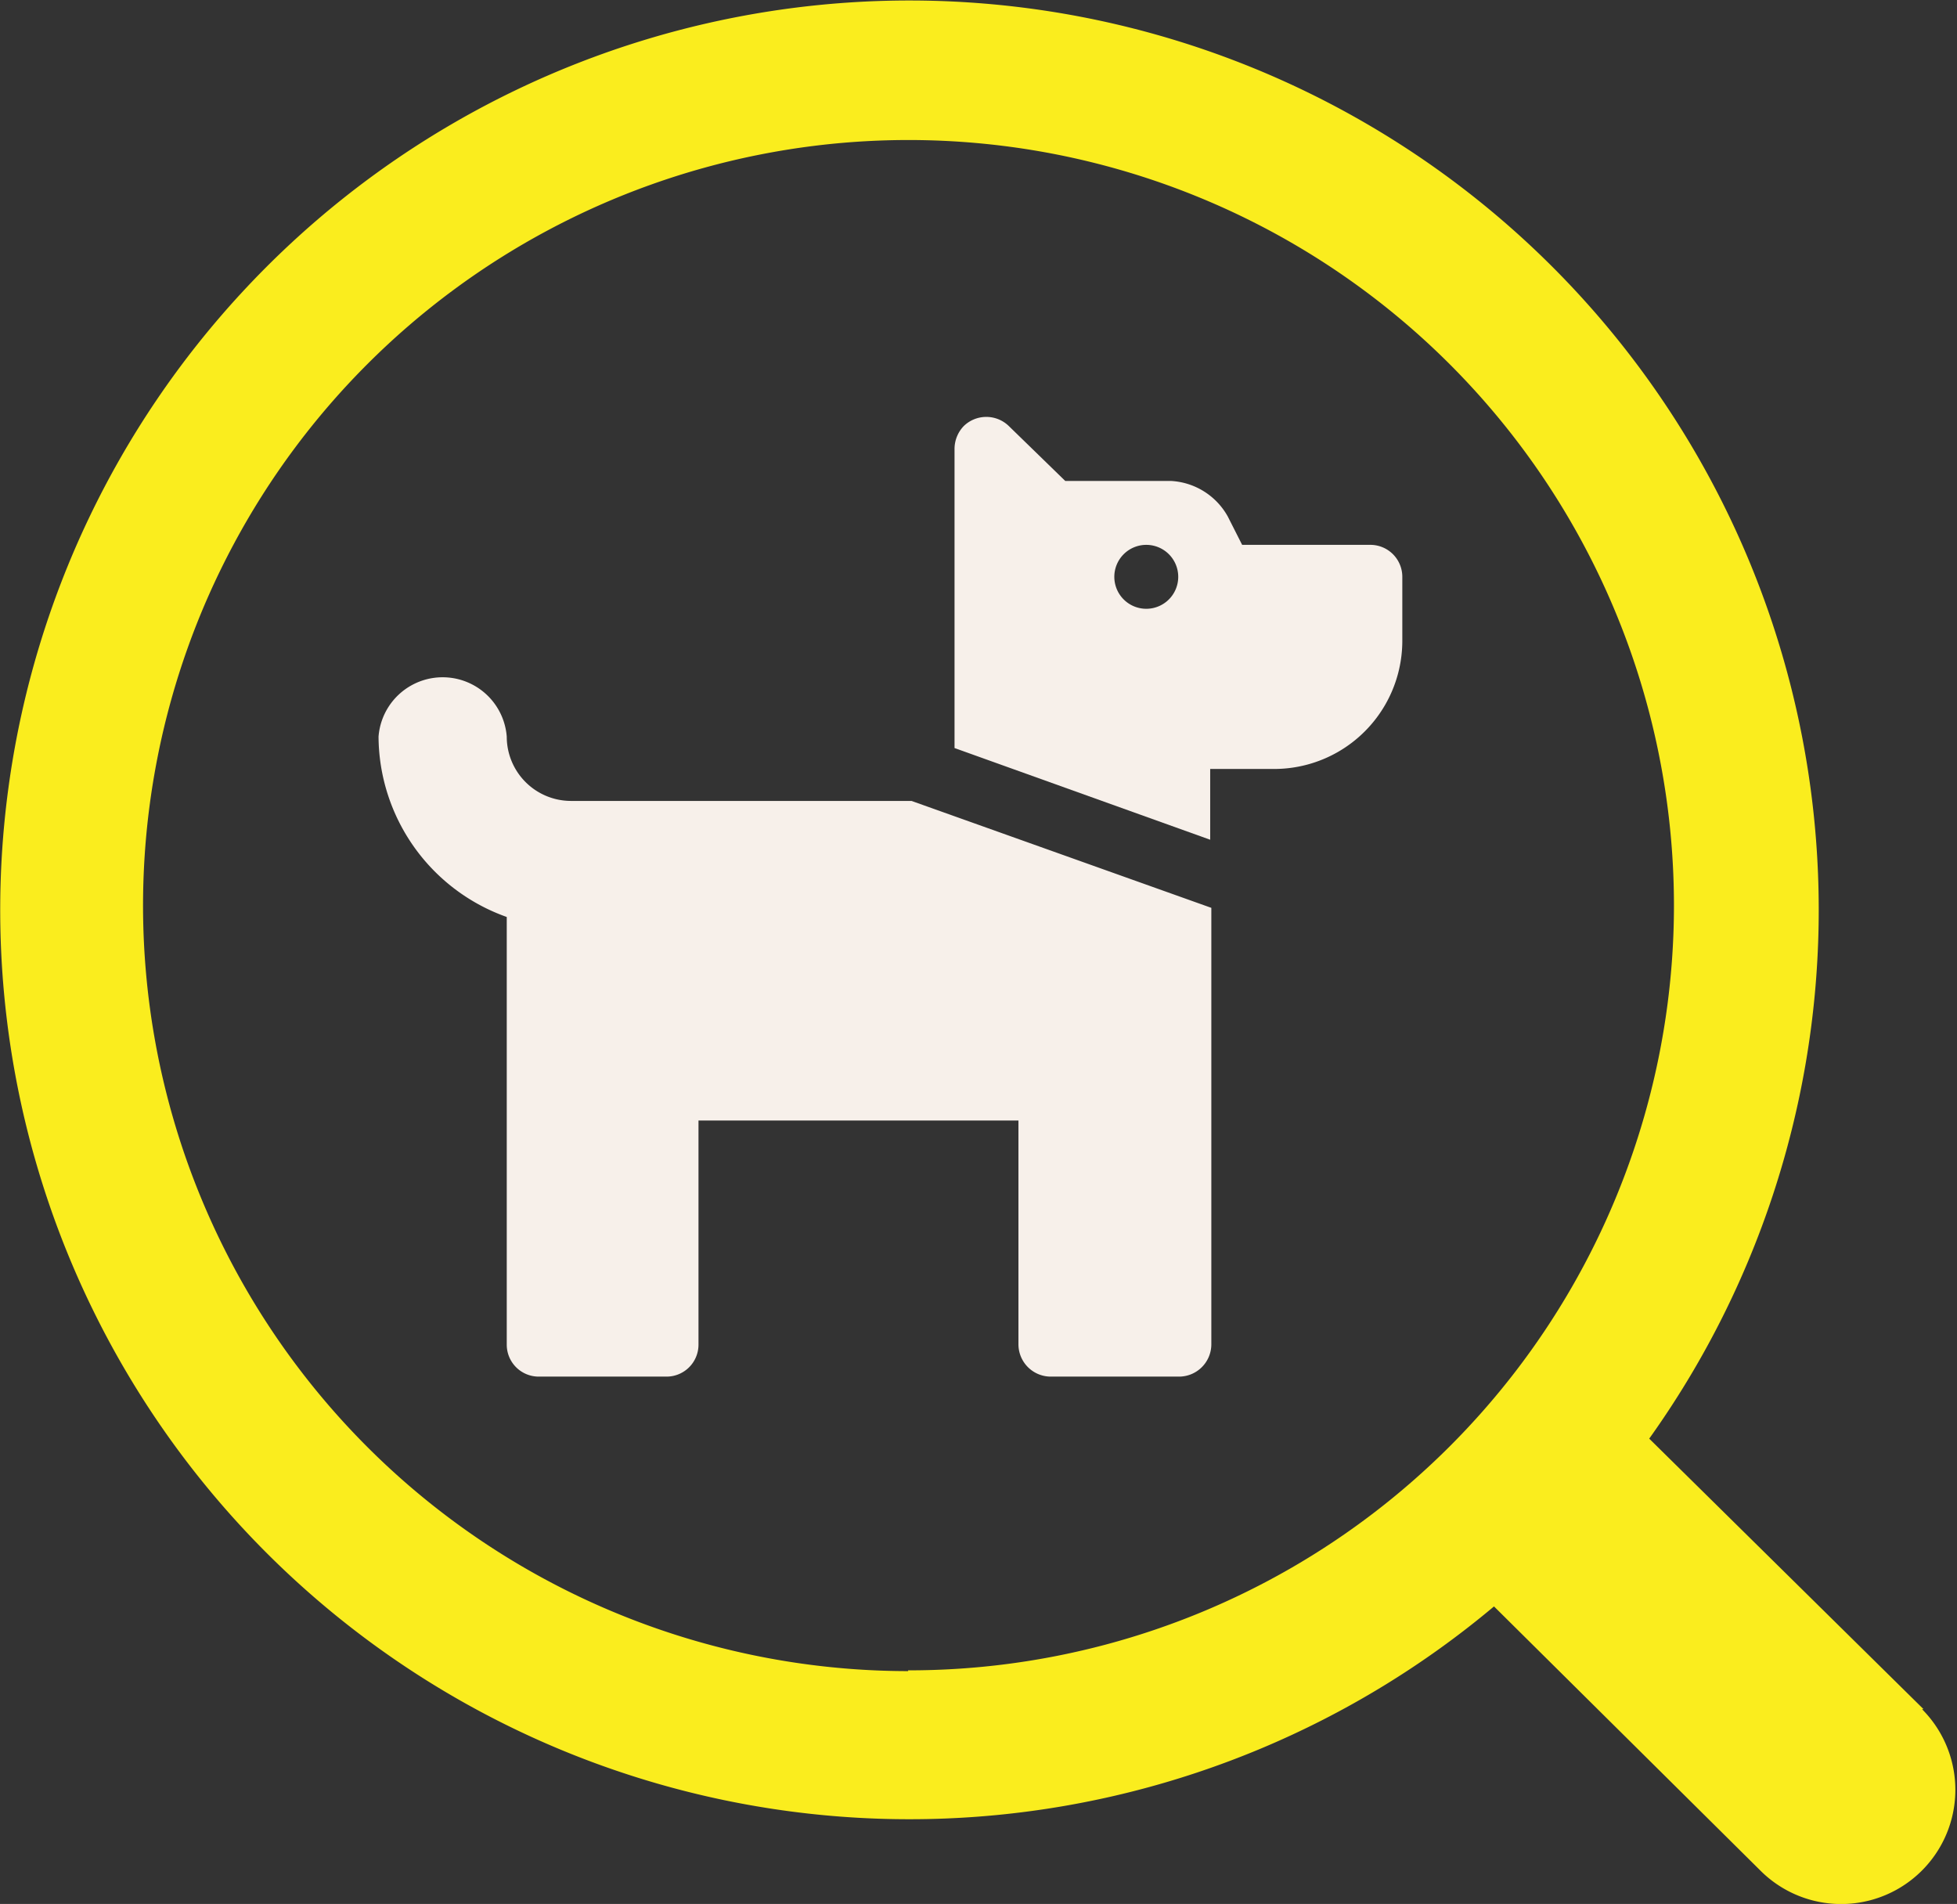
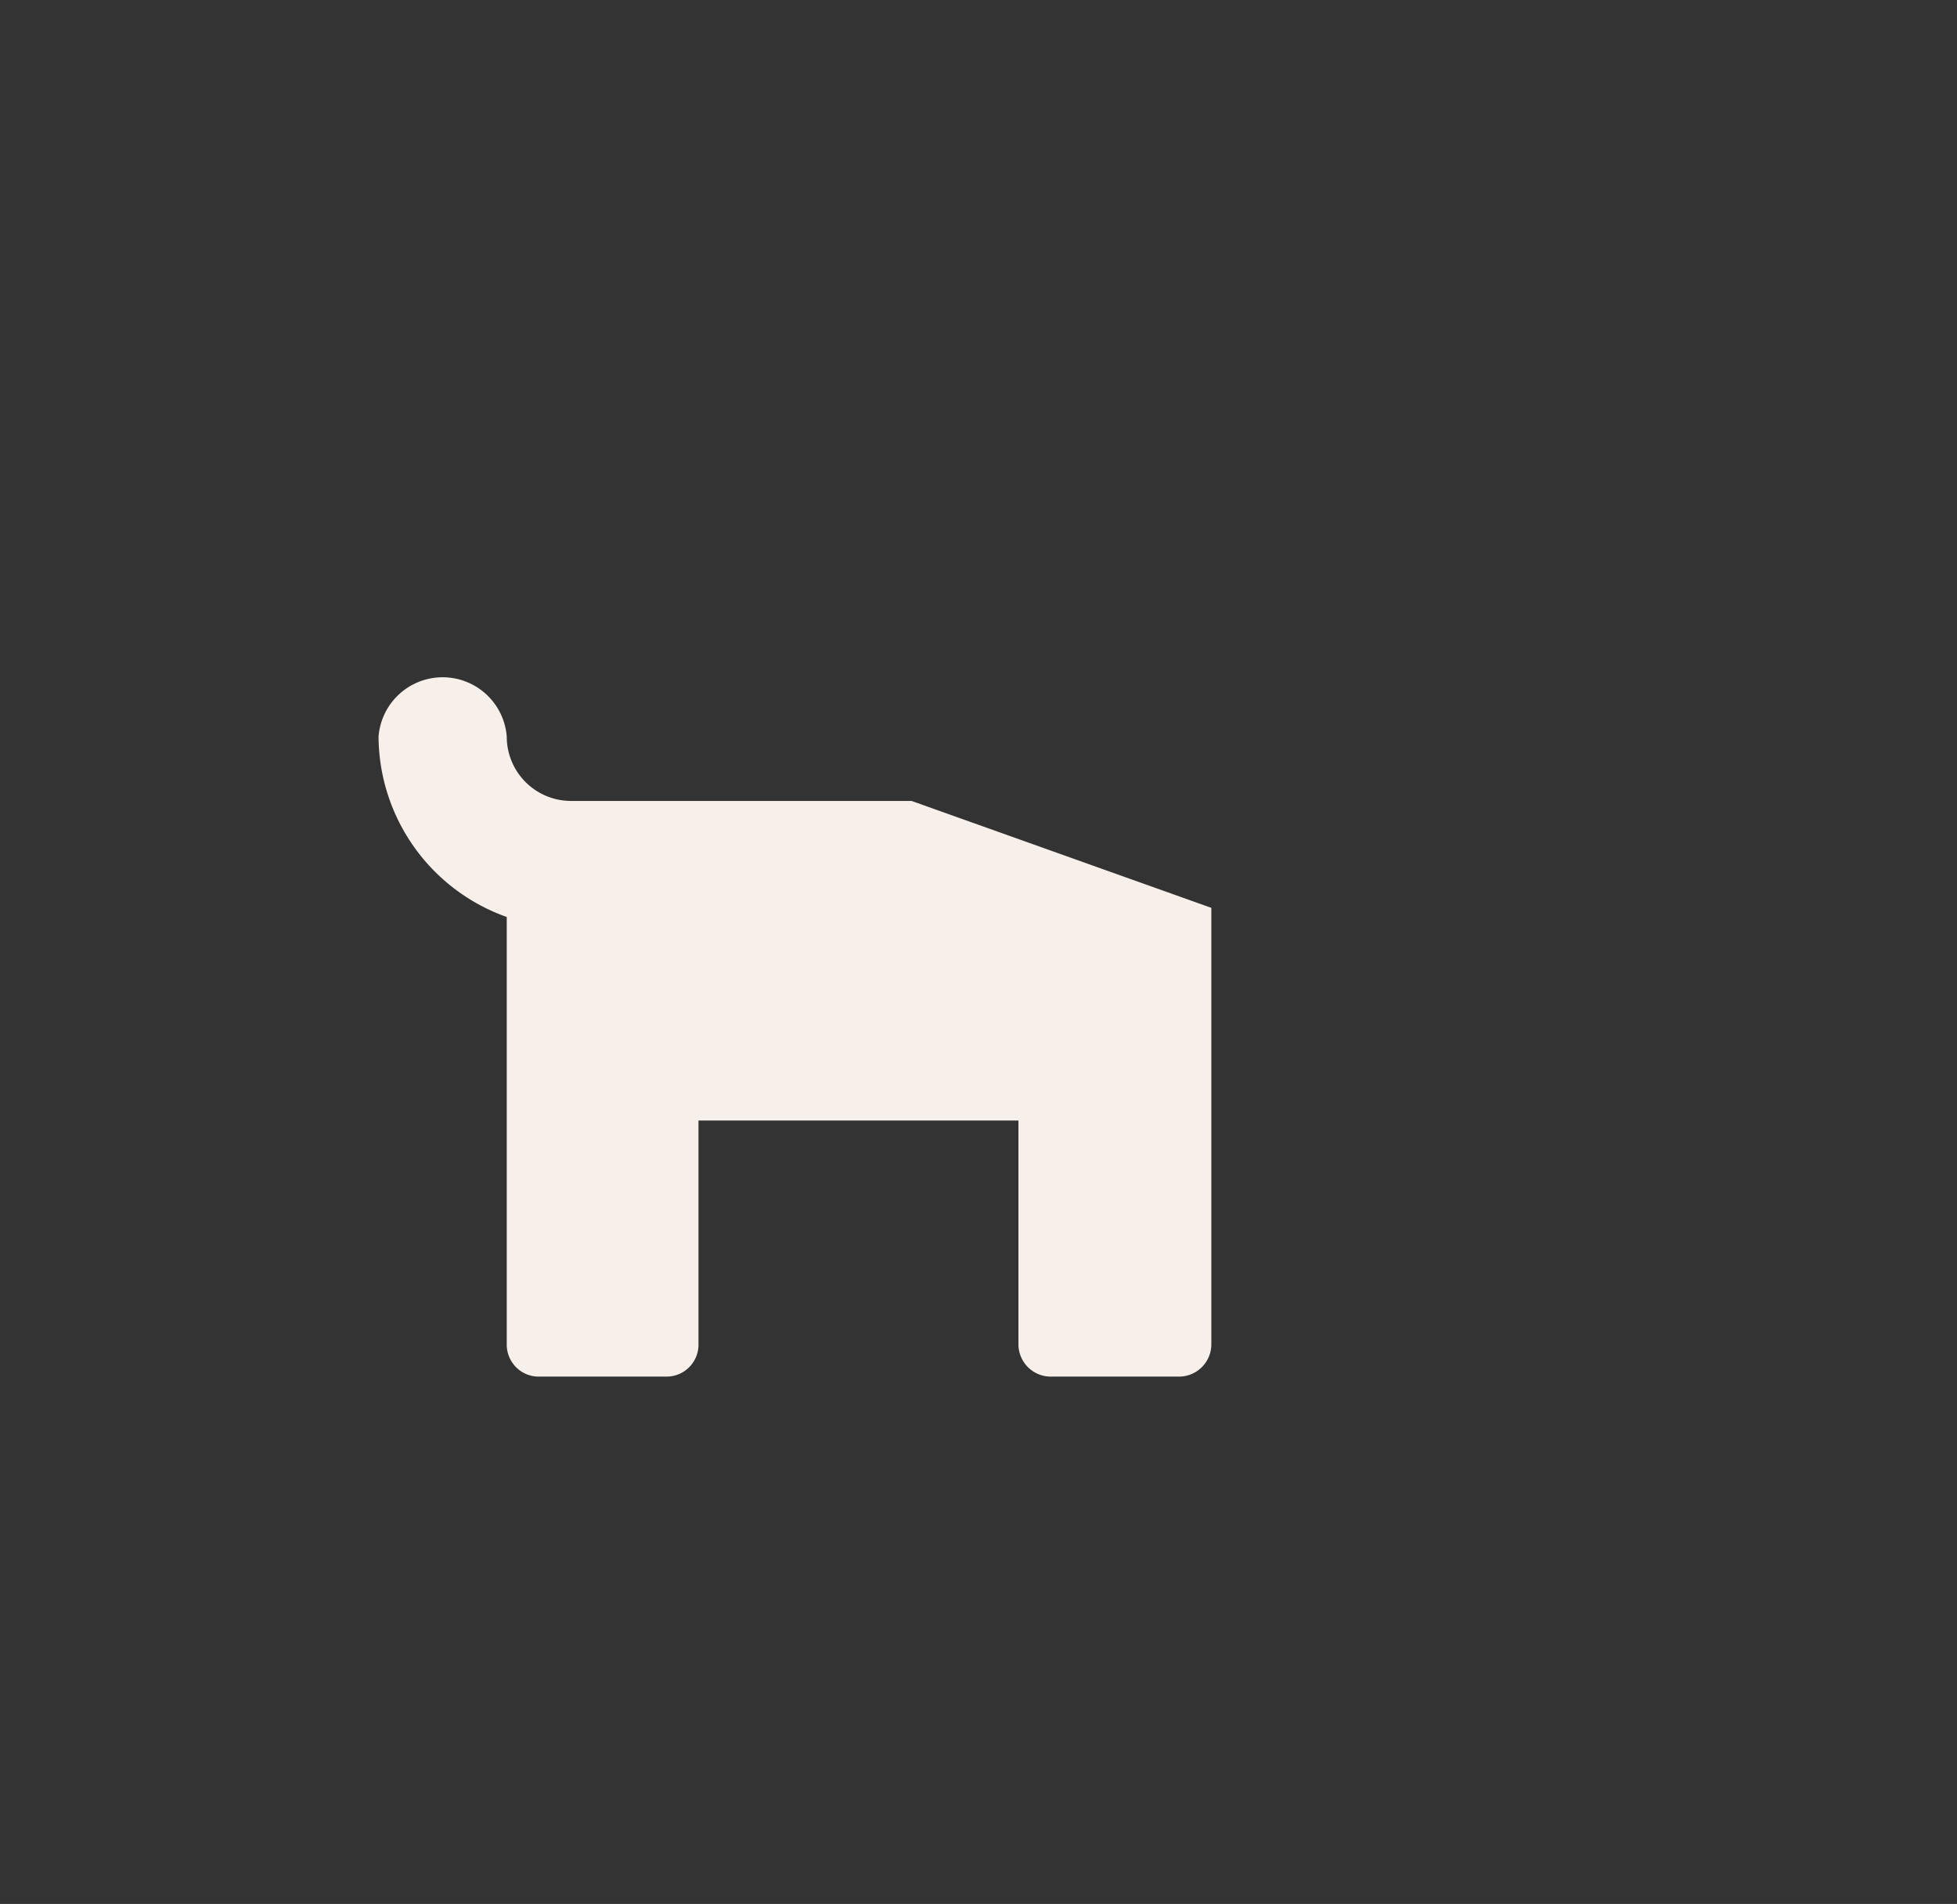
<svg xmlns="http://www.w3.org/2000/svg" viewBox="0 0 51.44 50.04">
  <rect x="0" y="0" width="51.44" height="50.04" fill="#333333" stroke="none" />
  <defs>
    <style>.cls-1{fill:#faed1e;}.cls-2{fill:#f7f0ea;}</style>
  </defs>
  <g id="レイヤー_2" data-name="レイヤー 2">
    <g id="レイヤー_1-2" data-name="レイヤー 1">
      <g id="子犬を探す">
        <g id="グループ_2348" data-name="グループ 2348">
-           <path class="cls-1" d="M50.56,44.92l-7.21-7.11a23.9,23.9,0,1,0-4.08,4.41l7,6.94a3,3,0,0,0,4.25-4.24Zm-26.69-1A20.12,20.12,0,1,1,44,23.79,20.11,20.11,0,0,1,23.87,43.9Z" />
          <path id="パス_12668" data-name="パス 12668" class="cls-2" d="M15,21.05a1.69,1.69,0,0,1-1.68-1.69h0a1.69,1.69,0,0,0-3.37,0h0a5.06,5.06,0,0,0,3.37,4.74V35.34a.84.84,0,0,0,.84.84h3.36a.84.84,0,0,0,.84-.84h0V29.45h8.41v5.89a.85.85,0,0,0,.84.84H31a.85.85,0,0,0,.84-.84h0V23.86l-7.88-2.81Z" />
-           <path id="パス_12669" data-name="パス 12669" class="cls-2" d="M36,14.32H32.65l-.38-.75a1.82,1.82,0,0,0-1.5-.93H28L26.52,11.2a.85.85,0,0,0-1.19,0,.87.87,0,0,0-.24.59v7.87l6.72,2.41V20.21h1.68a3.37,3.37,0,0,0,3.37-3.37h0V15.16A.84.84,0,0,0,36,14.32ZM30.13,16a.84.84,0,1,1,.84-.84.84.84,0,0,1-.84.84Z" />
        </g>
      </g>
    </g>
  </g>
</svg>